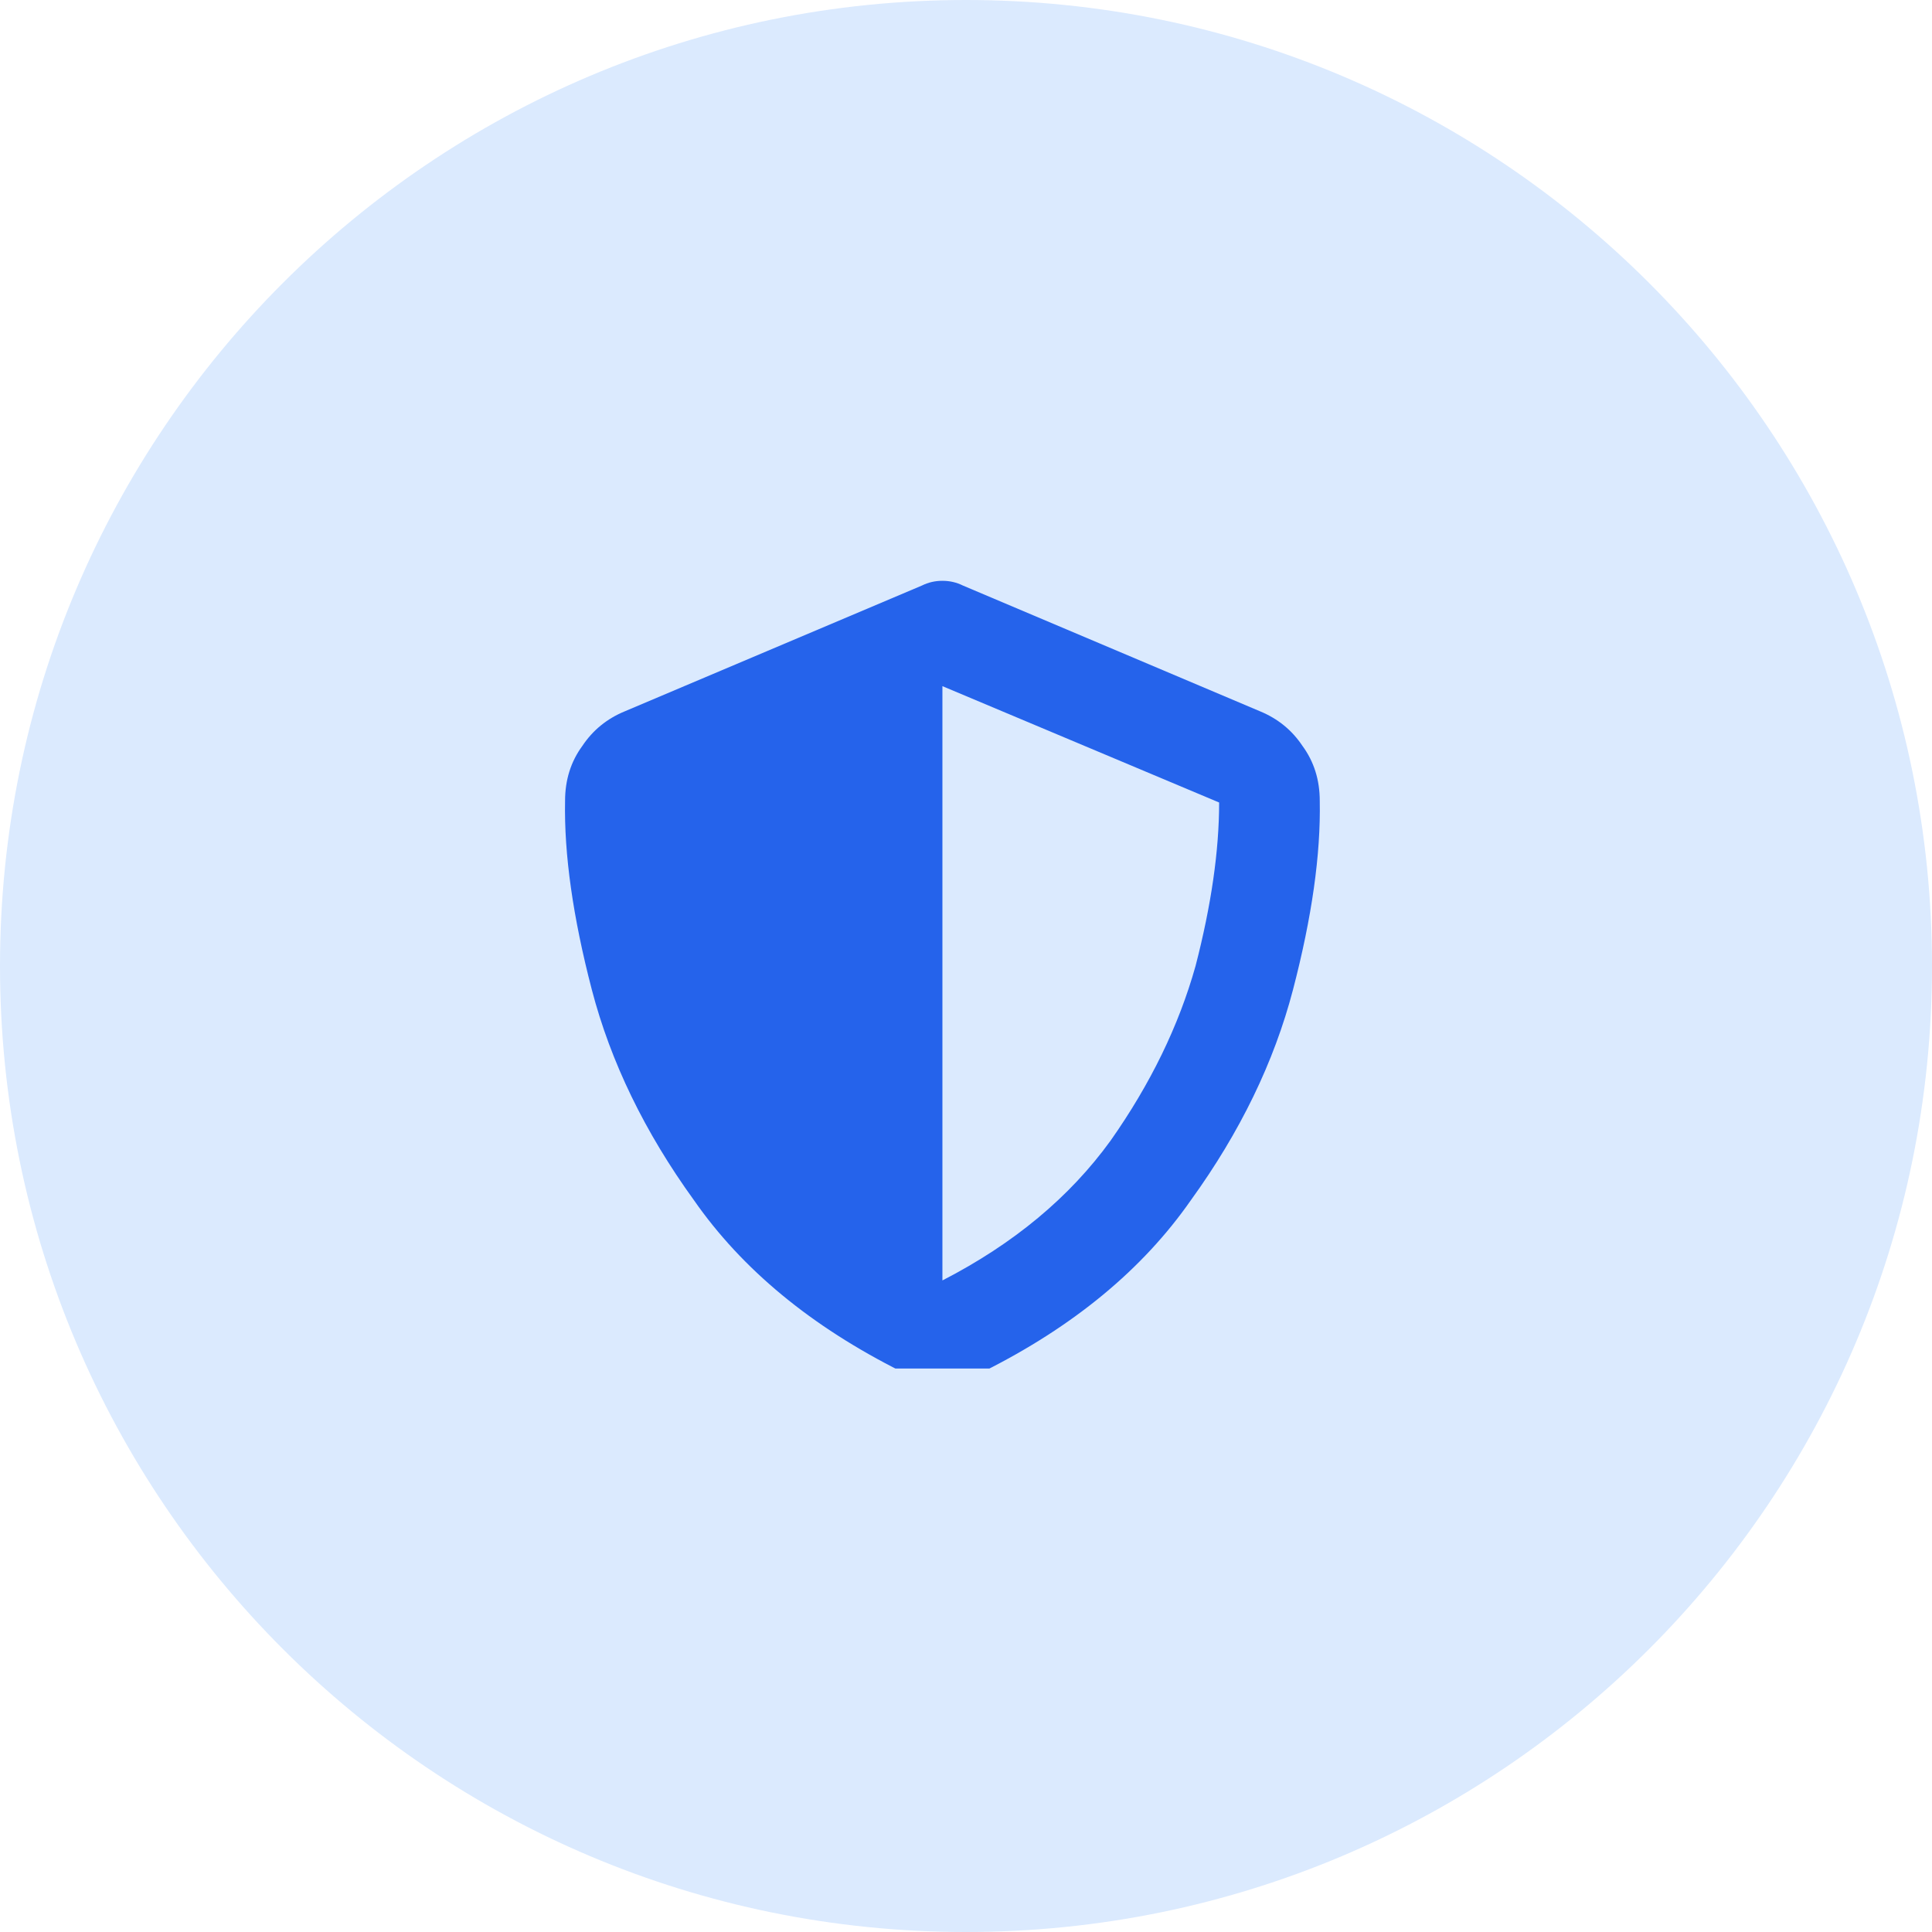
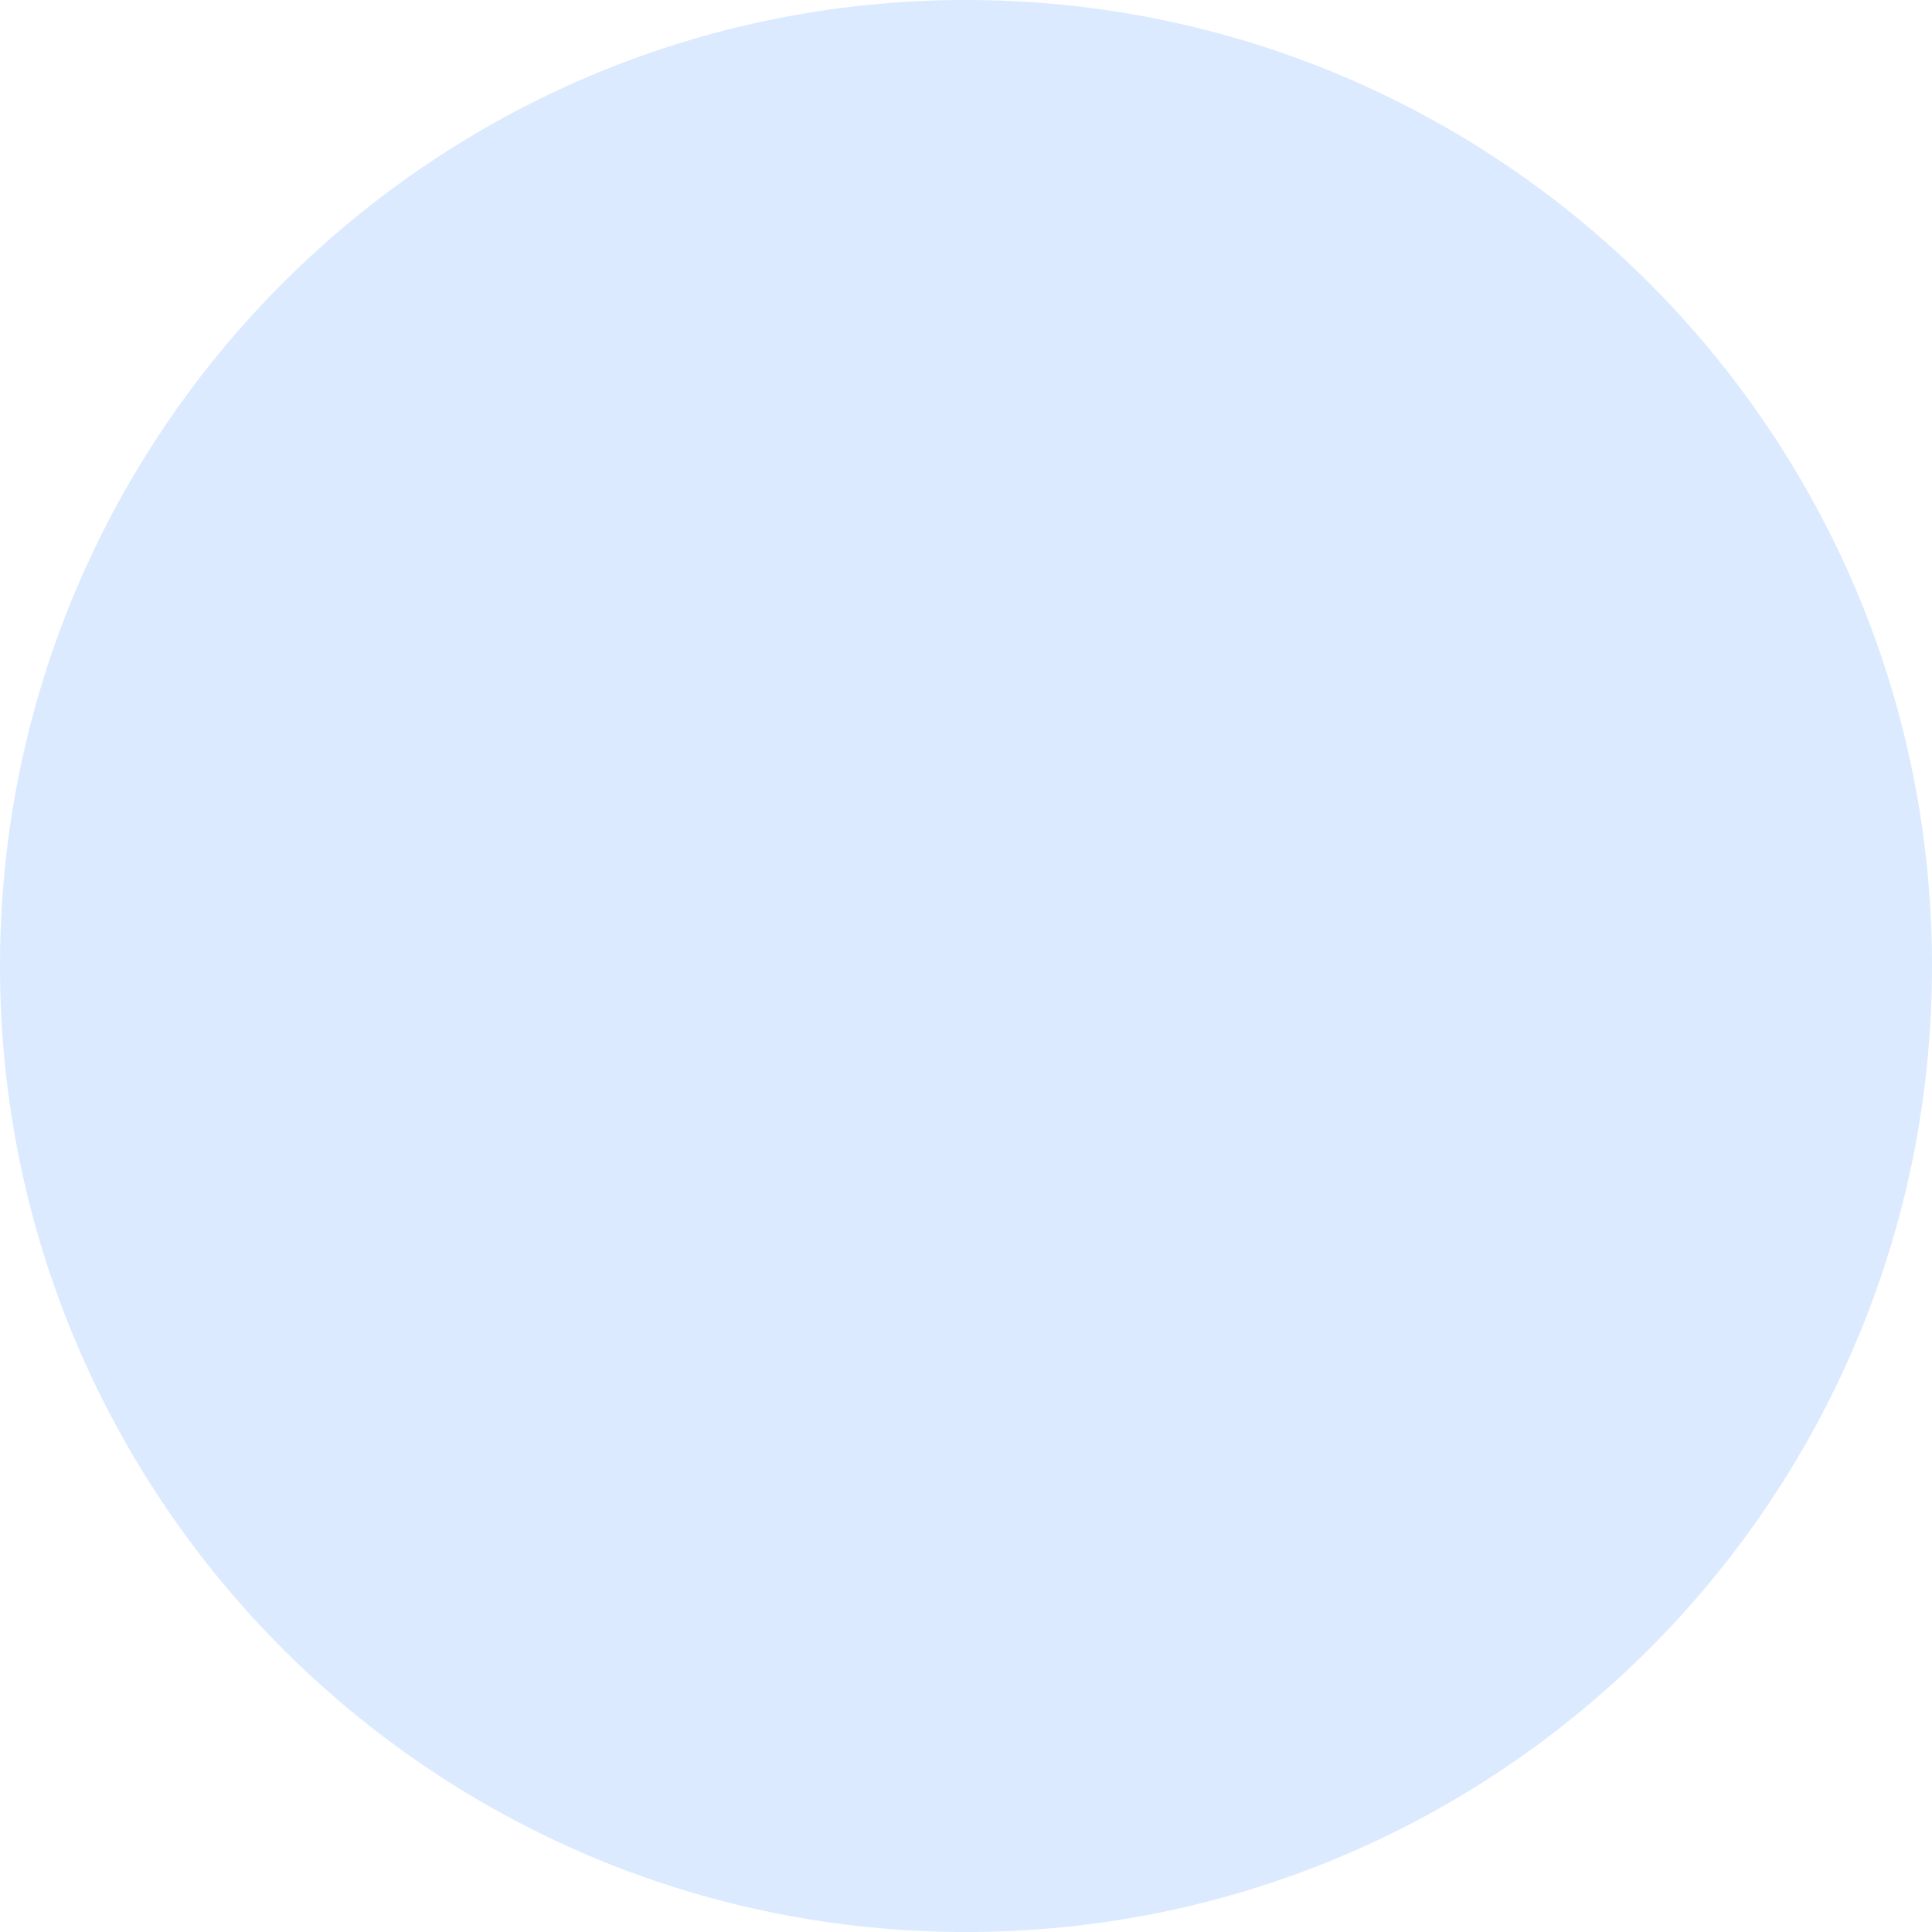
<svg xmlns="http://www.w3.org/2000/svg" width="48" height="48" viewBox="0 0 48 48" fill="none">
  <path d="M0 24C0 10.745 10.745 0 24 0C37.255 0 48 10.745 48 24C48 37.255 37.255 48 24 48C10.745 48 0 37.255 0 24Z" fill="#DBEAFE" />
  <g clip-path="url(#clip0_347_615)">
    <path d="M23.414 14.43C23.596 14.43 23.766 14.469 23.922 14.547L31.305 17.672C31.747 17.854 32.099 18.141 32.359 18.531C32.646 18.922 32.789 19.378 32.789 19.898C32.815 21.227 32.594 22.789 32.125 24.586C31.656 26.383 30.81 28.128 29.586 29.82C28.388 31.539 26.669 32.958 24.43 34.078C23.753 34.391 23.076 34.391 22.398 34.078C20.159 32.958 18.44 31.539 17.242 29.82C16.018 28.128 15.172 26.383 14.703 24.586C14.235 22.789 14.013 21.227 14.039 19.898C14.039 19.378 14.182 18.922 14.469 18.531C14.729 18.141 15.081 17.854 15.524 17.672L22.906 14.547C23.063 14.469 23.232 14.43 23.414 14.43ZM23.414 17.047V31.812C25.185 30.901 26.578 29.742 27.594 28.336C28.583 26.93 29.287 25.484 29.703 24C30.094 22.49 30.289 21.135 30.289 19.938L23.414 17.047Z" fill="#2563EB" />
  </g>
  <defs>
    <clipPath id="clip0_347_615">
-       <rect width="20" height="20" fill="white" transform="translate(14 14)" />
-     </clipPath>
+       </clipPath>
  </defs>
</svg>